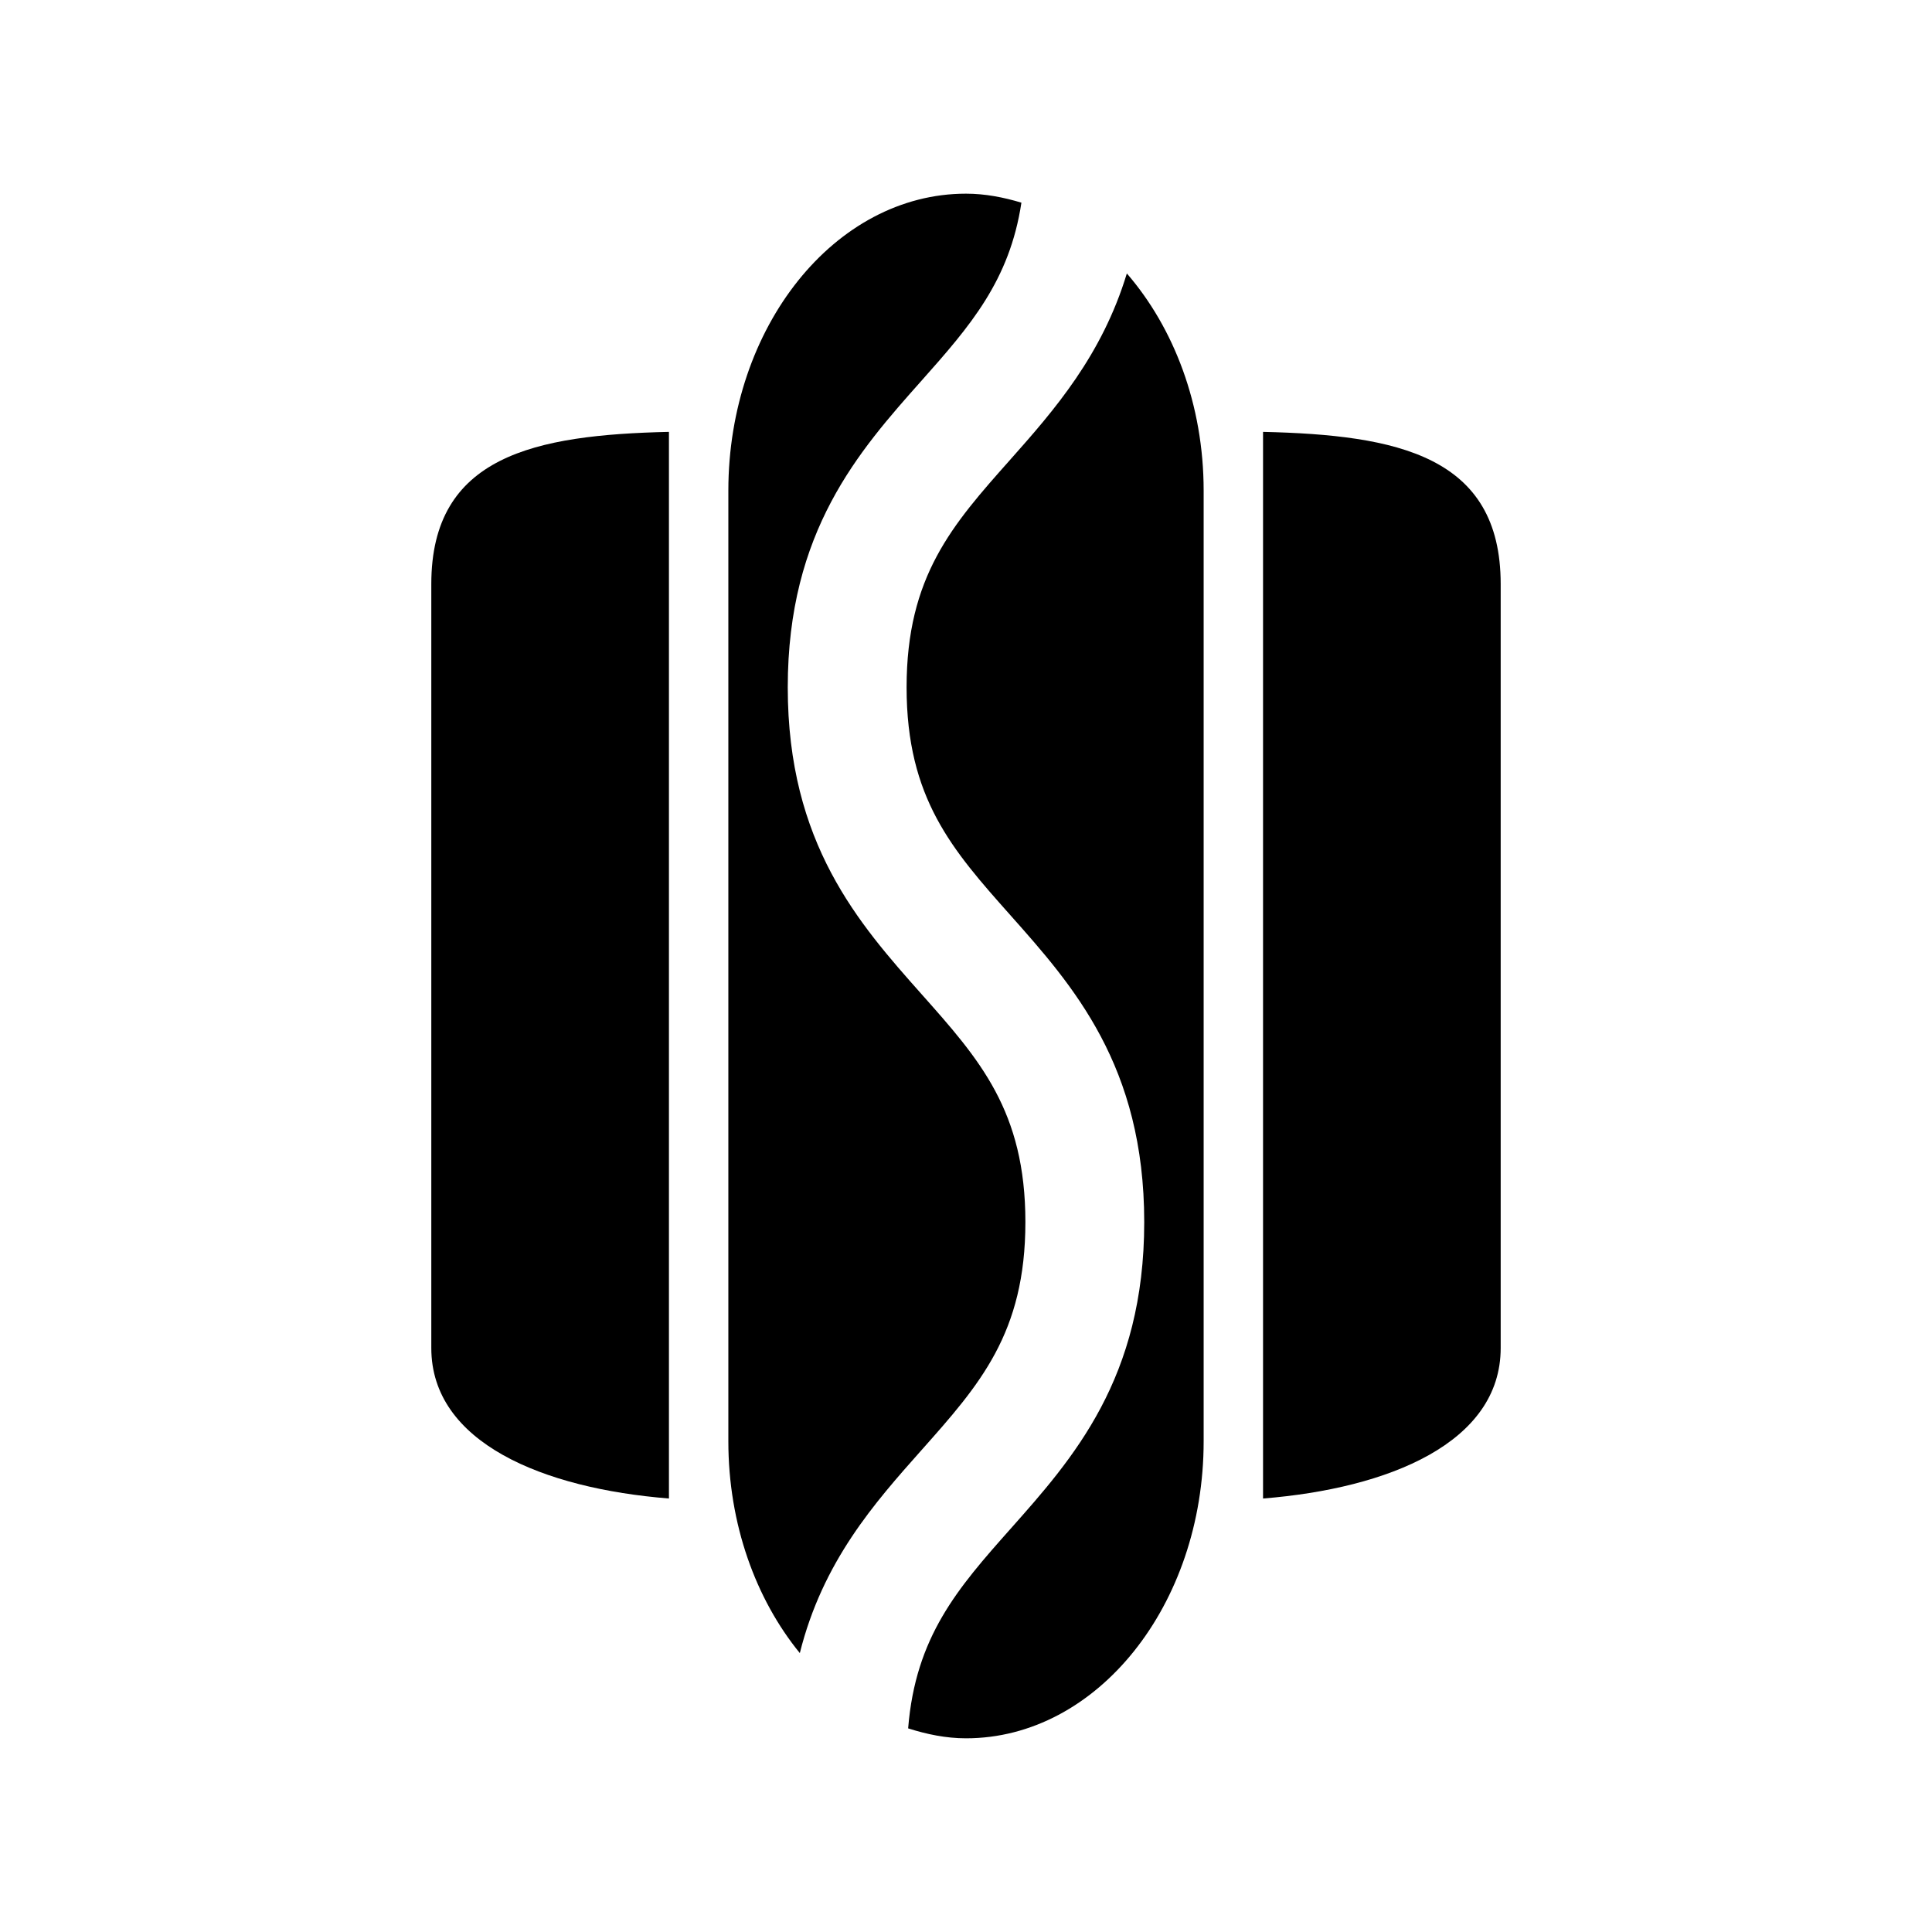
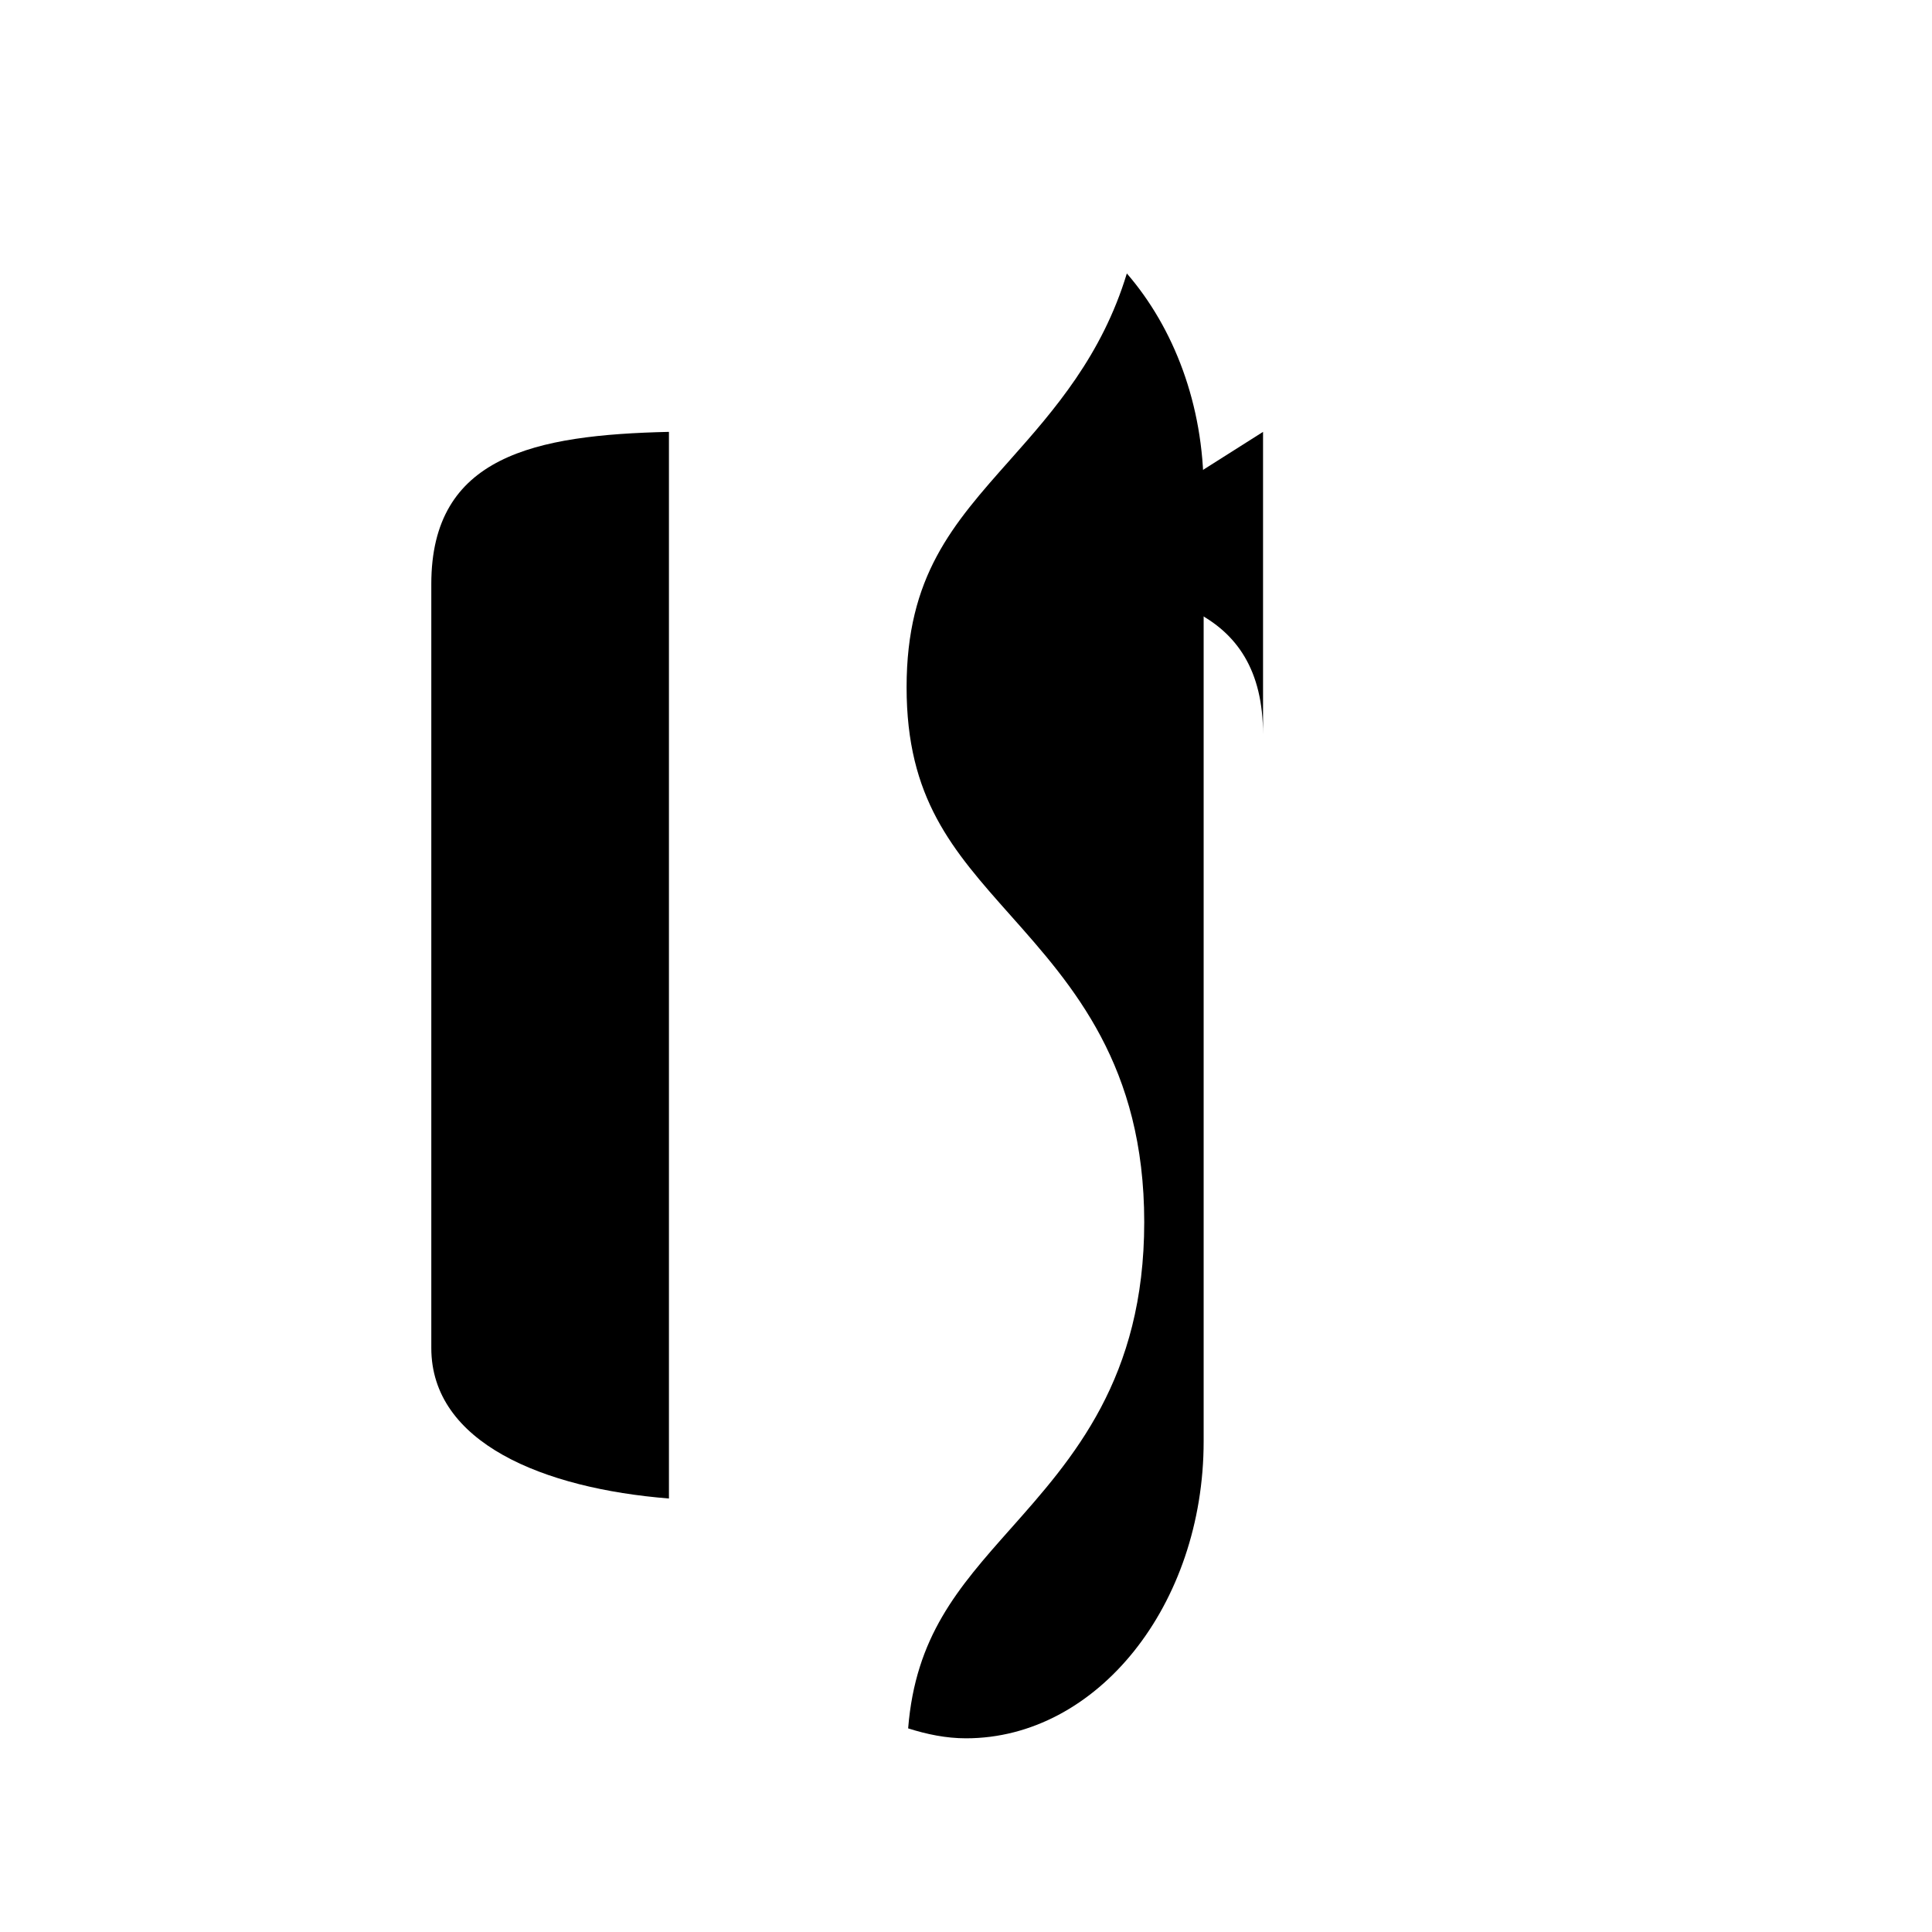
<svg xmlns="http://www.w3.org/2000/svg" fill="#000000" width="800px" height="800px" version="1.1" viewBox="144 144 512 512">
  <g>
-     <path d="m415.74 467.87c0-29.441-12.137-43.105-27.52-60.41-16.609-18.703-35.457-39.91-35.457-81.316 0-41.391 18.844-62.582 35.473-81.285 12.832-14.438 23.316-26.465 26.449-47.152-4.738-1.422-9.605-2.383-14.688-2.383-34.73 0-62.977 35.312-62.977 78.719v251.91c0 21.98 7.273 41.832 18.941 56.129 6.078-24.324 19.789-39.77 32.258-53.797 15.383-17.305 27.52-30.969 27.52-60.41z" />
    <path d="m258.3 298.77v202.47c0 25.098 29.66 37.219 62.977 39.879v-282.67c-35.484 0.816-62.977 6.297-62.977 40.32z" />
    <path d="m411.76 265.78c-15.363 17.285-27.504 30.938-27.504 60.363 0 29.441 12.137 43.105 27.52 60.41 16.613 18.688 35.457 39.895 35.457 81.316s-18.844 62.613-35.457 81.316c-13.965 15.711-25.16 28.559-27.109 52.852 4.926 1.562 10.012 2.633 15.336 2.633 34.73 0 62.977-35.312 62.977-78.719v-251.91c0-22.797-7.918-43.203-20.355-57.574-6.57 21.676-19.195 36.191-30.863 49.309z" />
-     <path d="m478.72 258.45v282.67c33.312-2.66 62.977-14.785 62.977-39.879v-202.47c0-34.023-27.488-39.504-62.977-40.32z" />
+     <path d="m478.72 258.45v282.67v-202.47c0-34.023-27.488-39.504-62.977-40.32z" />
  </g>
</svg>